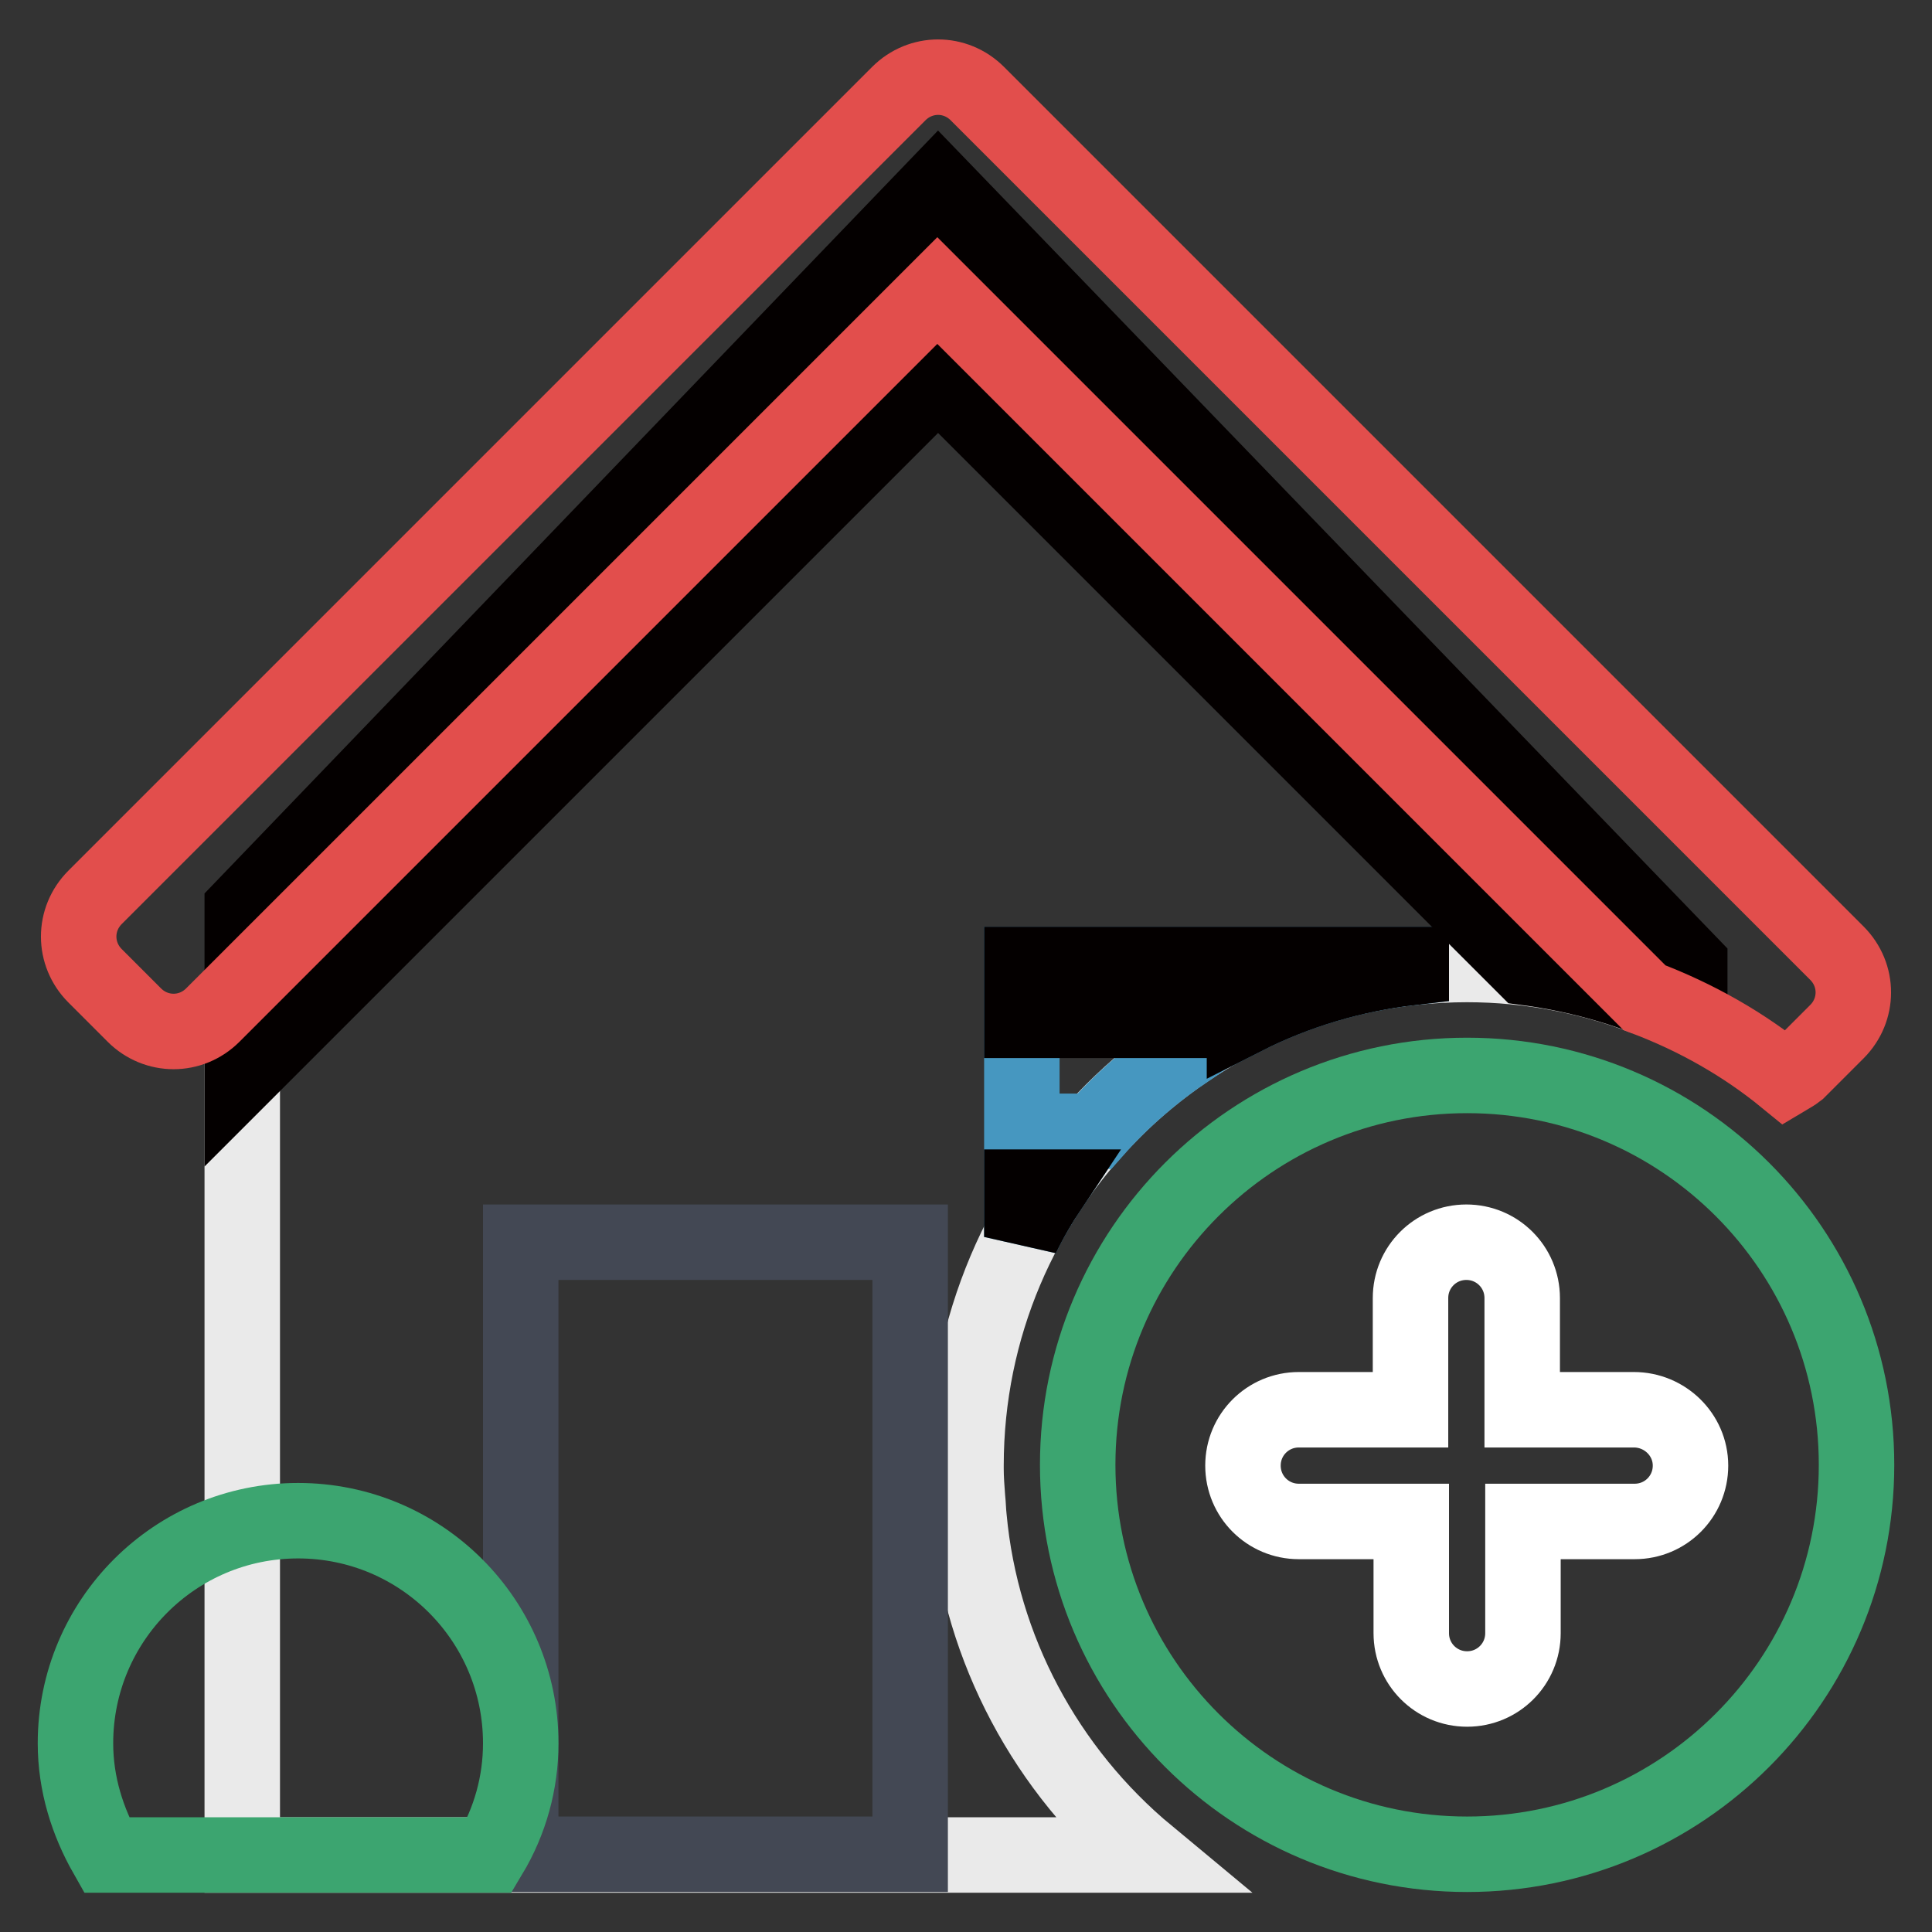
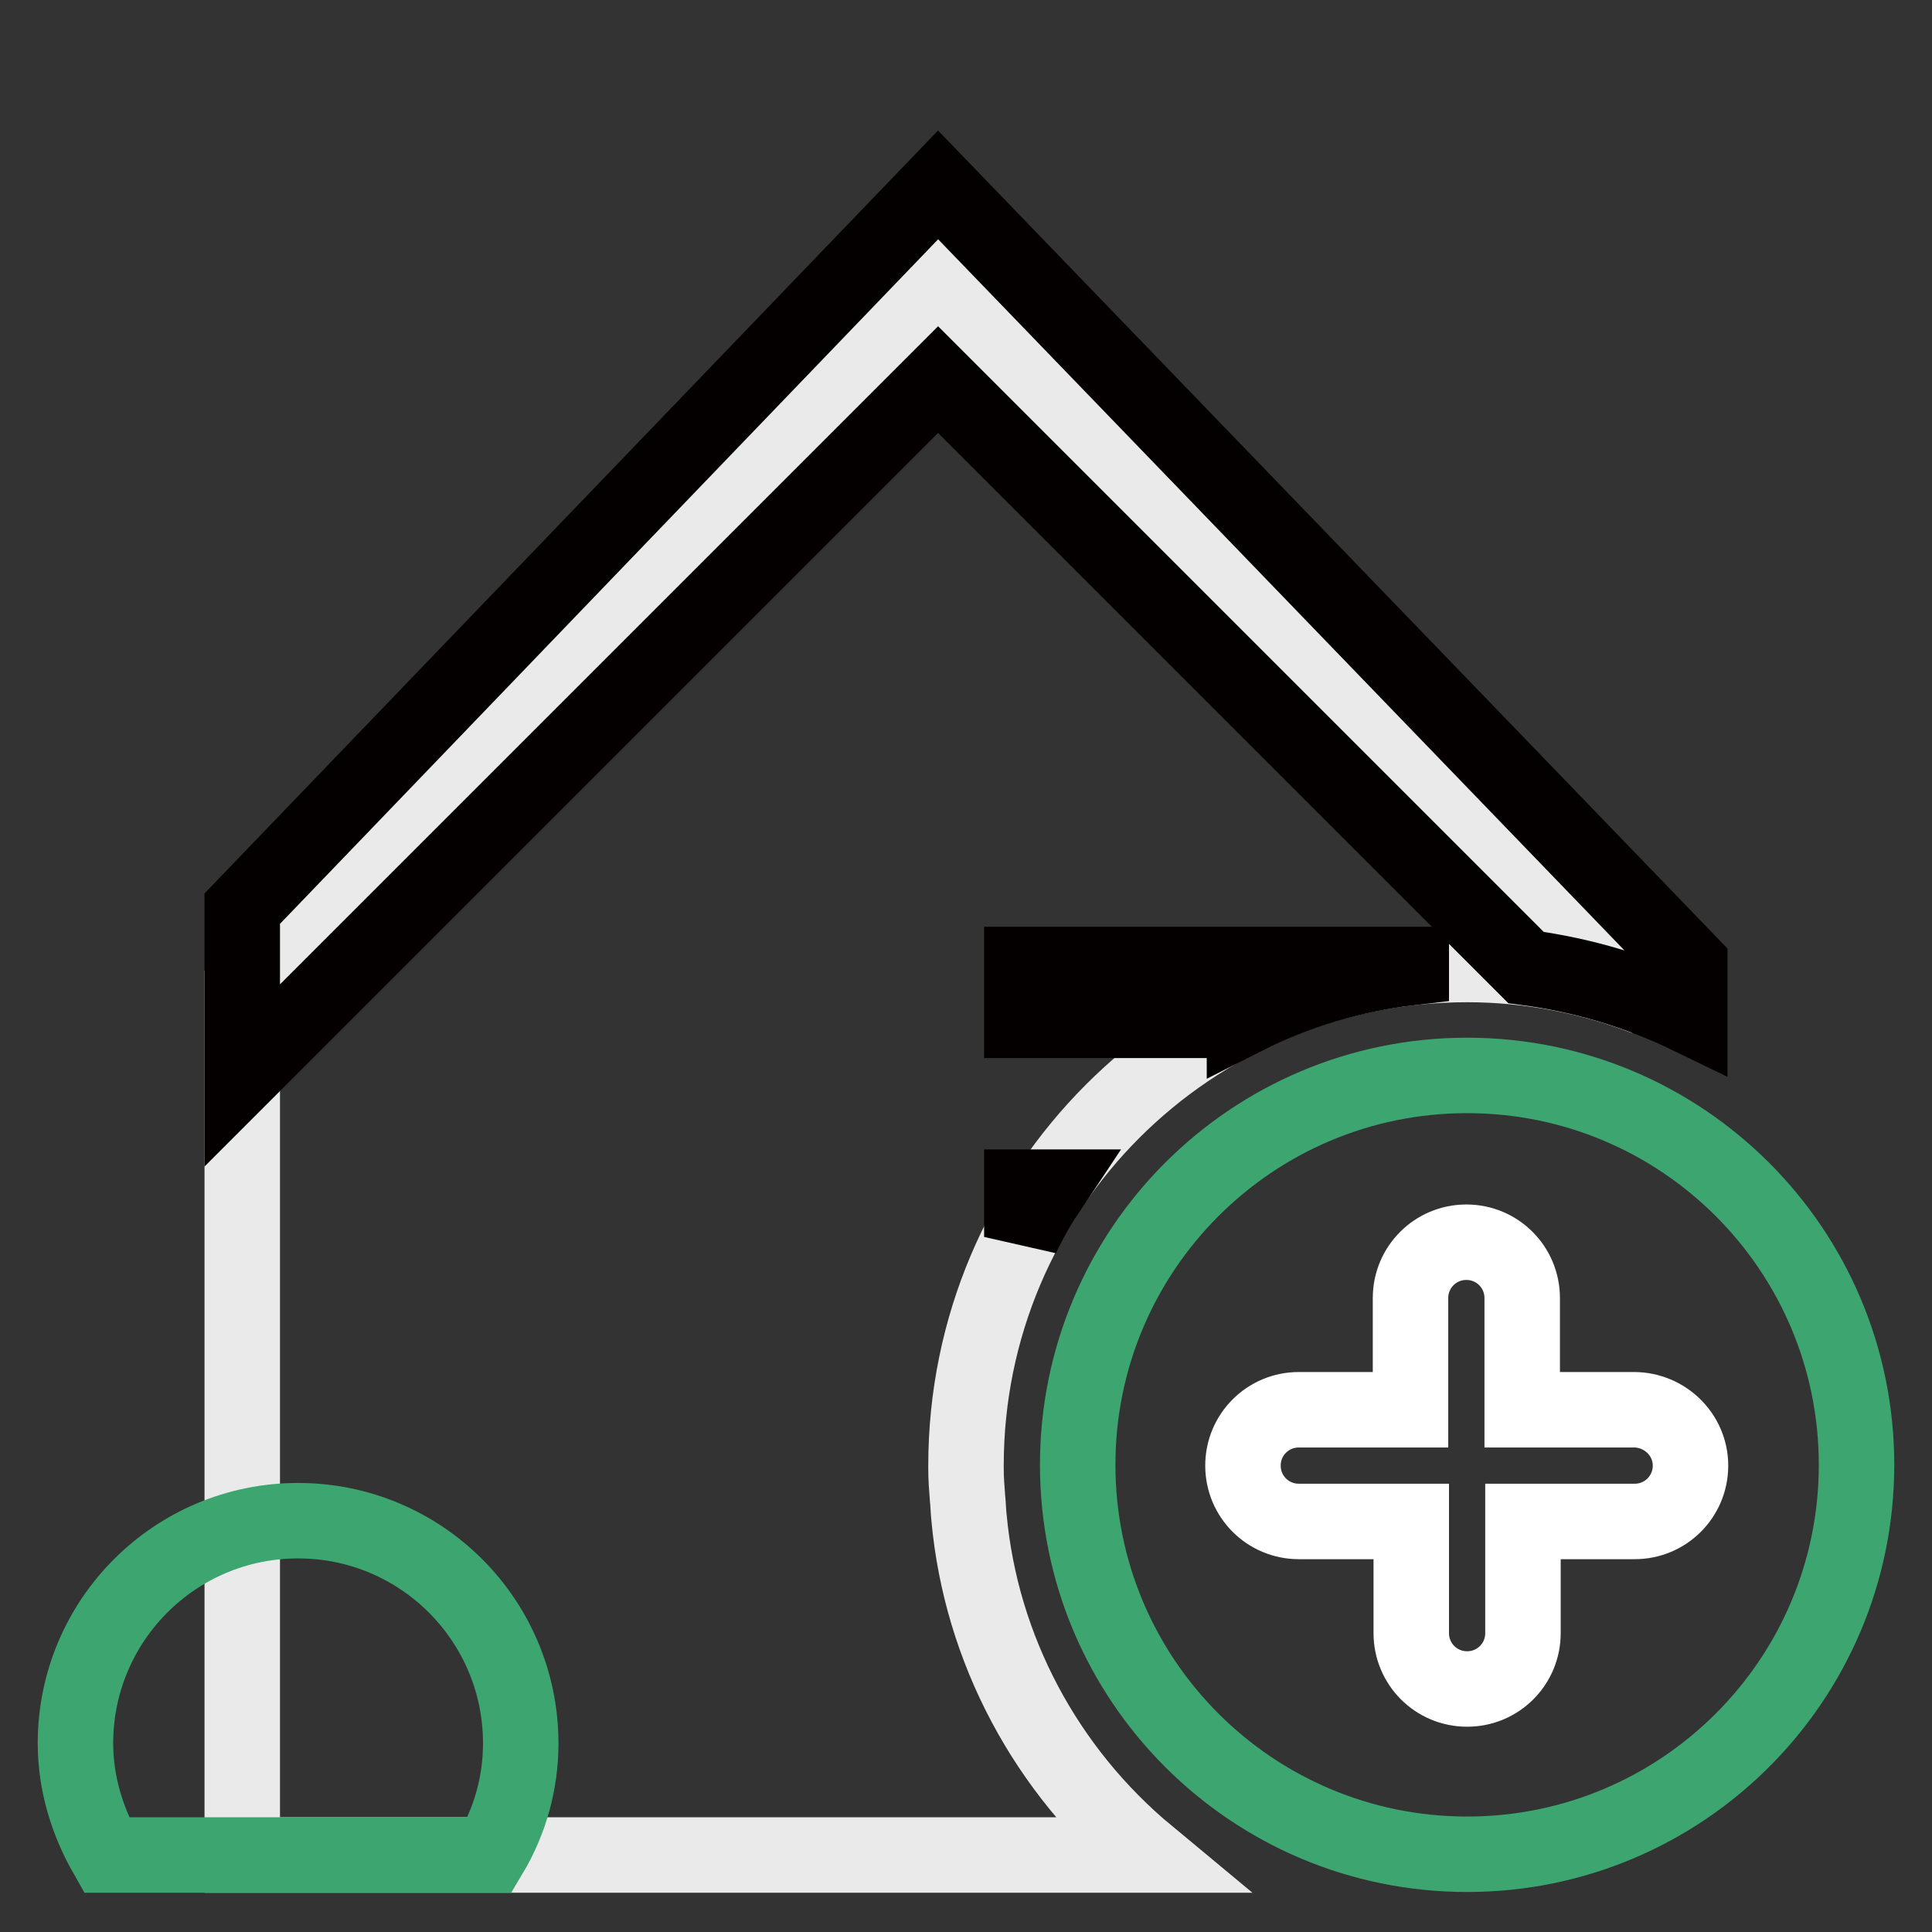
<svg xmlns="http://www.w3.org/2000/svg" version="1.1" x="0px" y="0px" viewBox="0 0 256 256" enable-background="new 0 0 256 256" xml:space="preserve">
  <rect x="0" y="0" width="256" height="256" fill="#333333" stroke="none" />
  <g>
    <path stroke-width="10" fill-opacity="0" stroke="#eaeaea" d="M128.4,201.1c-0.1-0.9-0.1-1.7-0.2-2.6c-0.1-1.3-0.2-2.6-0.2-3.9l0-0.2l0-0.2c0-36.7,29.7-66.4,66.4-66.4 c8.3,0,16.3,1.6,23.6,4.4l-93.7-93.7l-92.2,92.2v115.1h120C138.6,234.6,130,218.5,128.4,201.1z" />
-     <path stroke-width="10" fill-opacity="0" stroke="#434854" d="M69,164.6h51.6v81.1H69V164.6z" />
-     <path stroke-width="10" fill-opacity="0" stroke="#4697c0" d="M187,128.2v-0.4h-22.1v7C171.8,131.3,179.3,129.1,187,128.2z M139.2,157.3h-3.8v6.6 C136.5,161.6,137.8,159.4,139.2,157.3z M157.5,139v-11.2h-22.1v22.1h9.6C148.7,145.7,152.9,142.1,157.5,139z" />
    <path stroke-width="10" fill-opacity="0" stroke="#040000" d="M135.4,127.8h22.1v7.4h-22.1V127.8z M187,128.2v-0.4h-22.1v7C171.8,131.3,179.3,129.1,187,128.2z  M139.2,157.3h-3.8v6.6C136.5,161.6,137.8,159.4,139.2,157.3z" />
    <path stroke-width="10" fill-opacity="0" stroke="#3ca570" d="M64.9,245.8c2.7-4.5,4.1-9.6,4.1-14.8c0-16.3-13.2-29.5-29.5-29.5S10,214.7,10,231c0,5.4,1.6,10.4,4.1,14.8 H64.9z" />
    <path stroke-width="10" fill-opacity="0" stroke="#040000" d="M223.9,134.7v-7L124.3,24.5l-92.2,95.9v22.1l92.2-92.2l77.9,77.9C209.8,129.2,217.1,131.4,223.9,134.7z" />
-     <path stroke-width="10" fill-opacity="0" stroke="#e24e4c" d="M236.6,142.9c0.5-0.3,1.1-0.6,1.6-1l5.2-5.2c2.9-2.9,2.9-7.5,0-10.4c0,0,0,0,0,0L134.7,17.6l-5.2-5.2 c-2.9-2.9-7.5-2.9-10.4,0c0,0,0,0,0,0l-5.2,5.2L12.6,118.9c-2.9,2.9-2.9,7.5,0,10.4c0,0,0,0,0,0l5.2,5.2c2.9,2.9,7.5,2.9,10.4,0 c0,0,0,0,0,0l96-96l93.7,93.7C224.8,134.8,231.1,138.4,236.6,142.9z" />
    <path stroke-width="10" fill-opacity="0" stroke="#3ca570" d="M142.8,194.1c0,28.5,23.1,51.6,51.6,51.6s51.6-23.1,51.6-51.6c0-28.5-23.1-51.6-51.6-51.6 S142.8,165.6,142.8,194.1z" />
    <path stroke-width="10" fill-opacity="0" stroke="#ffffff" d="M216.5,186.8h-14.8V172c0-4.1-3.3-7.4-7.4-7.4s-7.4,3.3-7.4,7.4v14.8h-14.8c-4.1,0-7.4,3.3-7.4,7.4 s3.3,7.4,7.4,7.4H187v14.8c0,4.1,3.3,7.4,7.4,7.4s7.4-3.3,7.4-7.4v-14.8h14.8c4.1,0,7.4-3.3,7.4-7.4S220.6,186.8,216.5,186.8z" />
  </g>
</svg>